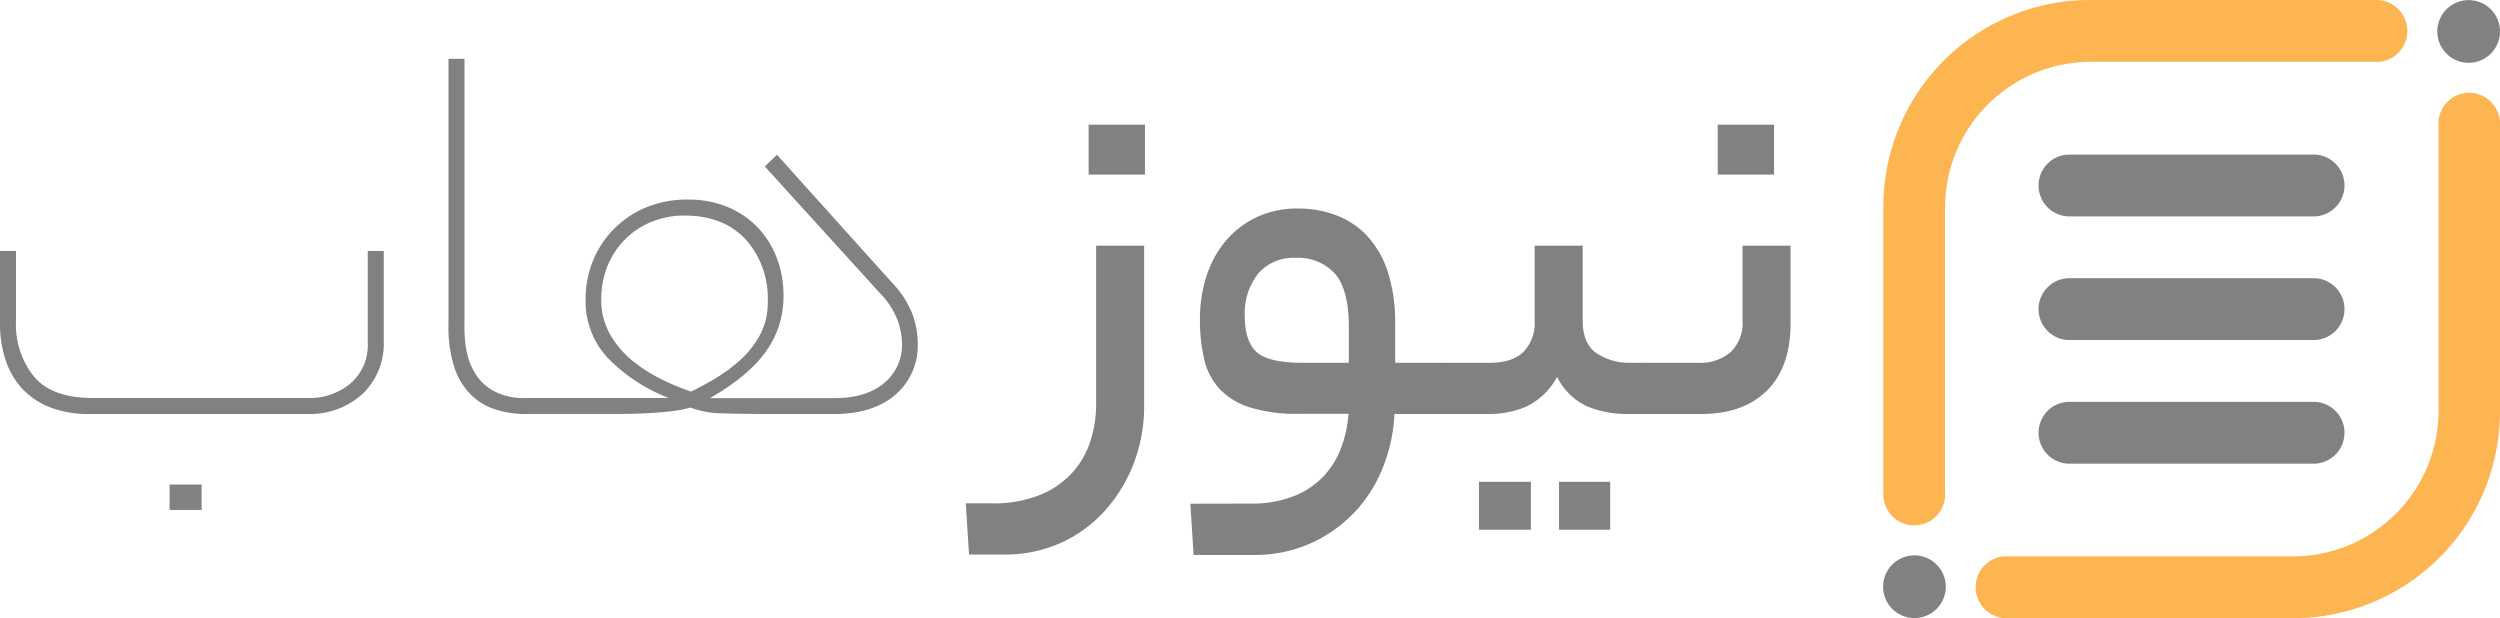
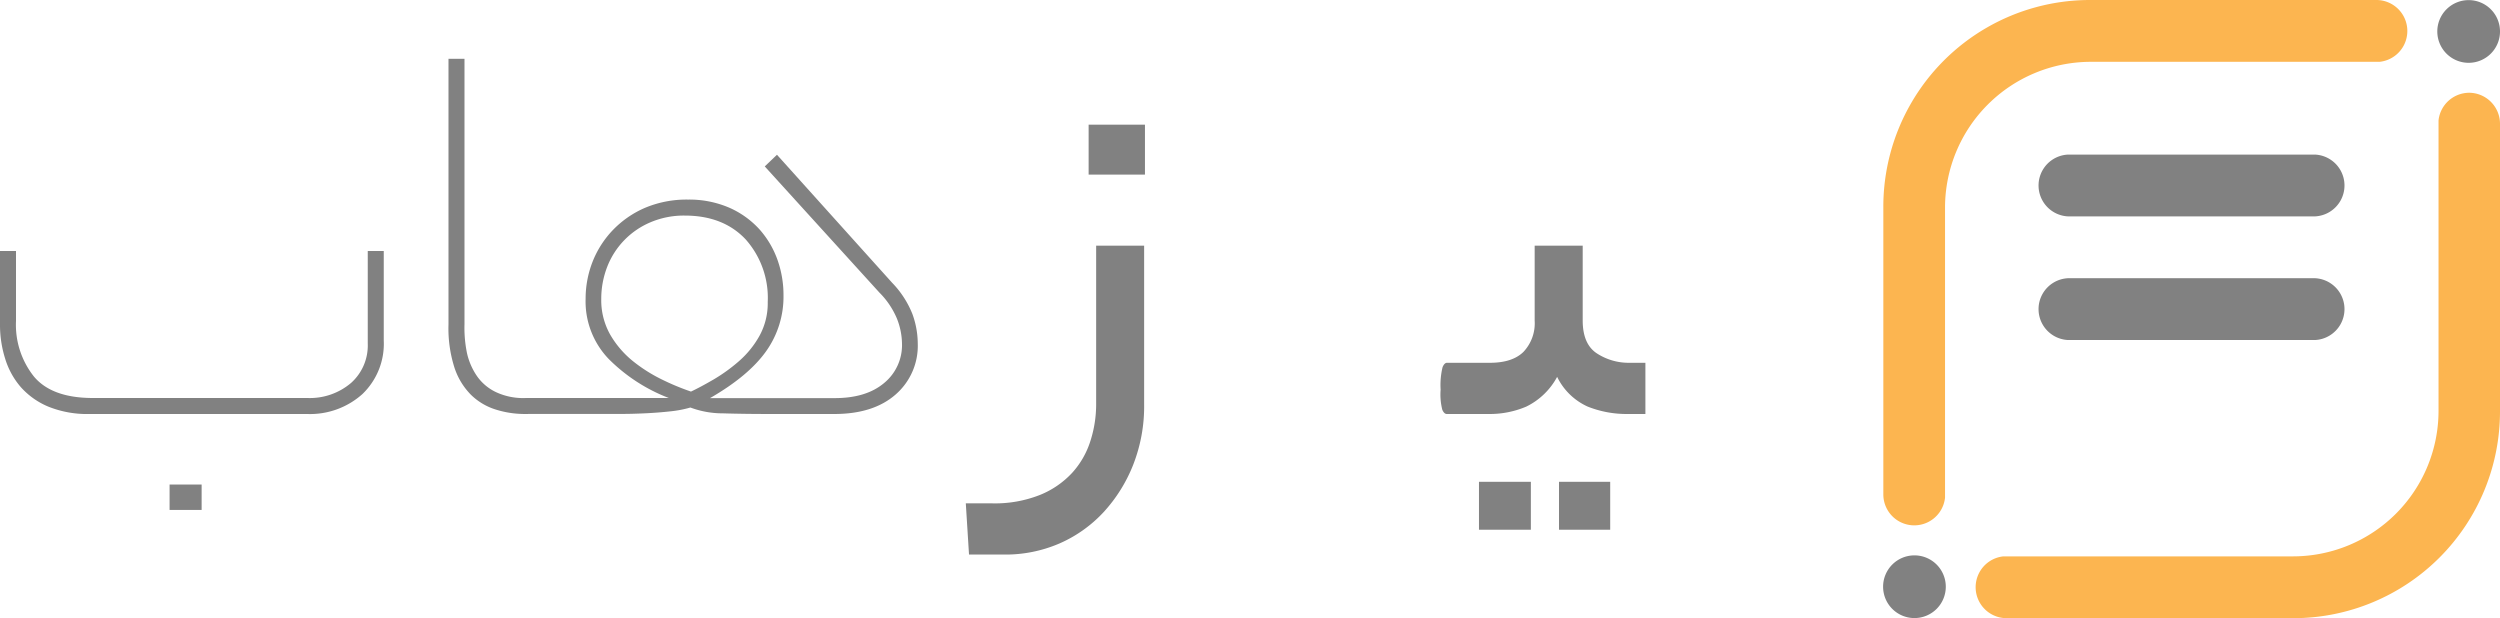
<svg xmlns="http://www.w3.org/2000/svg" id="newshub" viewBox="0 0 428.27 105.9">
  <defs>
    <style>.cls-1{fill:#818181;}.cls-2{fill:#fcb550;}</style>
  </defs>
  <g id="Layer_2" data-name="Layer 2">
    <g id="Layer_1-2" data-name="Layer 1">
      <path class="cls-1" d="M15.35,70.92a17.71,17.71,0,0,1-7.07-1.26,13,13,0,0,1-4.72-3.35A13.4,13.4,0,0,1,.88,61.43,19.25,19.25,0,0,1,0,55.57V43H2.74V55A14.23,14.23,0,0,0,5.81,64.5q3.08,3.68,10.09,3.68H52.63a10.89,10.89,0,0,0,7.51-2.58A8.6,8.6,0,0,0,63,58.86V43h2.74V58.31a11.94,11.94,0,0,1-3.67,9.21,13.44,13.44,0,0,1-9.48,3.4ZM34.54,87.36H29.05V83h5.49Z" />
      <path class="cls-1" d="M90.45,70.92H89.9a16.59,16.59,0,0,1-5-.77,10.51,10.51,0,0,1-4.22-2.52,11.85,11.85,0,0,1-2.85-4.72,22.16,22.16,0,0,1-1-7.34V10.07h2.74v45.5A21.53,21.53,0,0,0,80,60.5a11.3,11.3,0,0,0,1.76,4A8.3,8.3,0,0,0,85,67.19a11,11,0,0,0,4.88,1h.55Z" />
      <path class="cls-1" d="M89.35,69.6c0-.95.37-1.42,1.1-1.42h24.12a29.43,29.43,0,0,1-10.25-6.64,14.23,14.23,0,0,1-4-10.36,17.35,17.35,0,0,1,1.2-6.36A16.67,16.67,0,0,1,105,39.4a16.92,16.92,0,0,1,5.48-3.79,18.33,18.33,0,0,1,7.4-1.42A17.29,17.29,0,0,1,125,35.61a15.3,15.3,0,0,1,5.15,3.73,15.86,15.86,0,0,1,3.07,5.26,18,18,0,0,1,1,6,16.11,16.11,0,0,1-3,9.6q-3,4.21-9.59,8h21.38q5.37,0,8.44-2.58a8.39,8.39,0,0,0,3.07-6.74,12,12,0,0,0-.88-4.33,13.88,13.88,0,0,0-3-4.44l-19.63-21.6,2.09-2,19.73,21.93a16.42,16.42,0,0,1,3.46,5.32,15,15,0,0,1,.93,5.1,11.06,11.06,0,0,1-3.78,8.71q-3.8,3.34-10.47,3.35h-11q-4.61,0-8.11-.11a15.74,15.74,0,0,1-5.59-1,19.21,19.21,0,0,1-3.46.66c-1.35.15-2.76.26-4.22.33s-2.87.11-4.22.11H90.45C89.72,70.92,89.35,70.48,89.35,69.6Zm28-32.67a14.58,14.58,0,0,0-5.92,1.15A13.62,13.62,0,0,0,104,45.76a15.14,15.14,0,0,0-1,5.42,12,12,0,0,0,1.53,6.14,16.38,16.38,0,0,0,3.84,4.5,26.41,26.41,0,0,0,5,3.18,41.2,41.2,0,0,0,5,2.08c1.09-.51,2.39-1.21,3.89-2.08a28.73,28.73,0,0,0,4.33-3.13,16.2,16.2,0,0,0,3.51-4.33,11.61,11.61,0,0,0,1.42-5.81A15.08,15.08,0,0,0,127.73,41Q123.89,36.93,117.31,36.93Z" />
      <path class="cls-1" d="M194.14,79.58a26.17,26.17,0,0,1-5.1,8.17,22.7,22.7,0,0,1-7.59,5.37A23.28,23.28,0,0,1,172,95h-6l-.55-8.77H170a20.94,20.94,0,0,0,8.12-1.43,15.33,15.33,0,0,0,5.53-3.78,14.61,14.61,0,0,0,3.13-5.43,20.57,20.57,0,0,0,1-6.36V42.08H196V69.27A27.45,27.45,0,0,1,194.14,79.58Zm2-49.67h-9.65V21.36h9.65Z" />
-       <path class="cls-1" d="M214.33,86.27a19.5,19.5,0,0,0,7.13-1.21,14.18,14.18,0,0,0,5.1-3.29,14.47,14.47,0,0,0,3.12-4.88,20.13,20.13,0,0,0,1.32-6h-8.44a27.16,27.16,0,0,1-8.44-1.1,12.07,12.07,0,0,1-5.21-3.18,11.11,11.11,0,0,1-2.63-5.1,29.58,29.58,0,0,1-.72-6.85,24,24,0,0,1,1.1-7.29,17.84,17.84,0,0,1,3.23-6,15.72,15.72,0,0,1,5.27-4.11,16.37,16.37,0,0,1,7.29-1.54,18.32,18.32,0,0,1,6.3,1.1,14.13,14.13,0,0,1,5.32,3.45,16.48,16.48,0,0,1,3.62,6.14A28,28,0,0,1,239,55.57v6.58h8.88v8.77h-9a27.94,27.94,0,0,1-2,9.21A24,24,0,0,1,232,87.8a23.71,23.71,0,0,1-7.45,5.26,23.12,23.12,0,0,1-9.71,2H204.47l-.55-8.77Zm-1.09-32.13q0,4.28,2,6.14t7.89,1.87h7.94V56q0-6.36-2.37-9.1A8.49,8.49,0,0,0,222,44.17a8,8,0,0,0-6.45,2.68A10.94,10.94,0,0,0,213.24,54.14Z" />
      <path class="cls-1" d="M246.79,66.75a13.05,13.05,0,0,1,.33-3.84c.21-.51.47-.76.76-.76h7.35q3.84,0,5.75-1.87a7.14,7.14,0,0,0,1.92-5.37V42.08h8.23V54.91q0,4.06,2.46,5.65a10,10,0,0,0,5.54,1.59h2.74v8.77H278.8A18,18,0,0,1,272,69.66a10.73,10.73,0,0,1-5.25-5.1,11.93,11.93,0,0,1-5.3,5.1,15.88,15.88,0,0,1-6.26,1.26h-7.35c-.29,0-.55-.24-.76-.72A10.61,10.61,0,0,1,246.79,66.75Zm15.46,24h-8.89V82.54h8.89Zm13.59,0h-8.77V82.54h8.77Z" />
-       <path class="cls-1" d="M280.66,66.75a13.05,13.05,0,0,1,.33-3.84c.22-.51.48-.76.77-.76h9.1a8,8,0,0,0,5.65-1.87,6.92,6.92,0,0,0,2-5.37V42.08h8.23V55.35q0,7.56-4.06,11.57t-11.29,4h-9.65c-.29,0-.55-.24-.77-.72A10.61,10.61,0,0,1,280.66,66.75Zm23.25-36.84h-9.65V21.36h9.65Z" />
-       <path class="cls-1" d="M354.29,68.84h42.27a5.3,5.3,0,0,1,0,10.59H354.29a5.3,5.3,0,0,1,0-10.59Z" />
      <path class="cls-1" d="M354.29,47.66h42.27a5.3,5.3,0,0,1,0,10.59H354.29a5.3,5.3,0,0,1,0-10.59Z" />
      <path class="cls-1" d="M354.29,26.48h42.27a5.3,5.3,0,0,1,0,10.59H354.29a5.3,5.3,0,0,1,0-10.59Z" />
      <path class="cls-2" d="M423,15.89a5.3,5.3,0,0,0-5.26,4.75V70.4a24.94,24.94,0,0,1-24.86,24.91H343.19a5.31,5.31,0,0,0,.56,10.59H392.9a35.42,35.42,0,0,0,35.37-35.44V21.21A5.32,5.32,0,0,0,423,15.89Z" />
      <path class="cls-1" d="M333.33,100.52A5.37,5.37,0,1,1,328,95.14,5.37,5.37,0,0,1,333.33,100.52Z" />
-       <path class="cls-1" d="M417.53,5.38a5.37,5.37,0,1,1,5.37,5.38A5.37,5.37,0,0,1,417.53,5.38Z" />
+       <path class="cls-1" d="M417.53,5.38a5.37,5.37,0,1,1,5.37,5.38A5.37,5.37,0,0,1,417.53,5.38" />
      <path class="cls-2" d="M407.1,0H358a35.41,35.41,0,0,0-35.37,35.45V84.7a5.3,5.3,0,0,0,10.57.56V35.5A25,25,0,0,1,358,10.59h49.65A5.31,5.31,0,0,0,407.1,0Z" />
    </g>
  </g>
</svg>